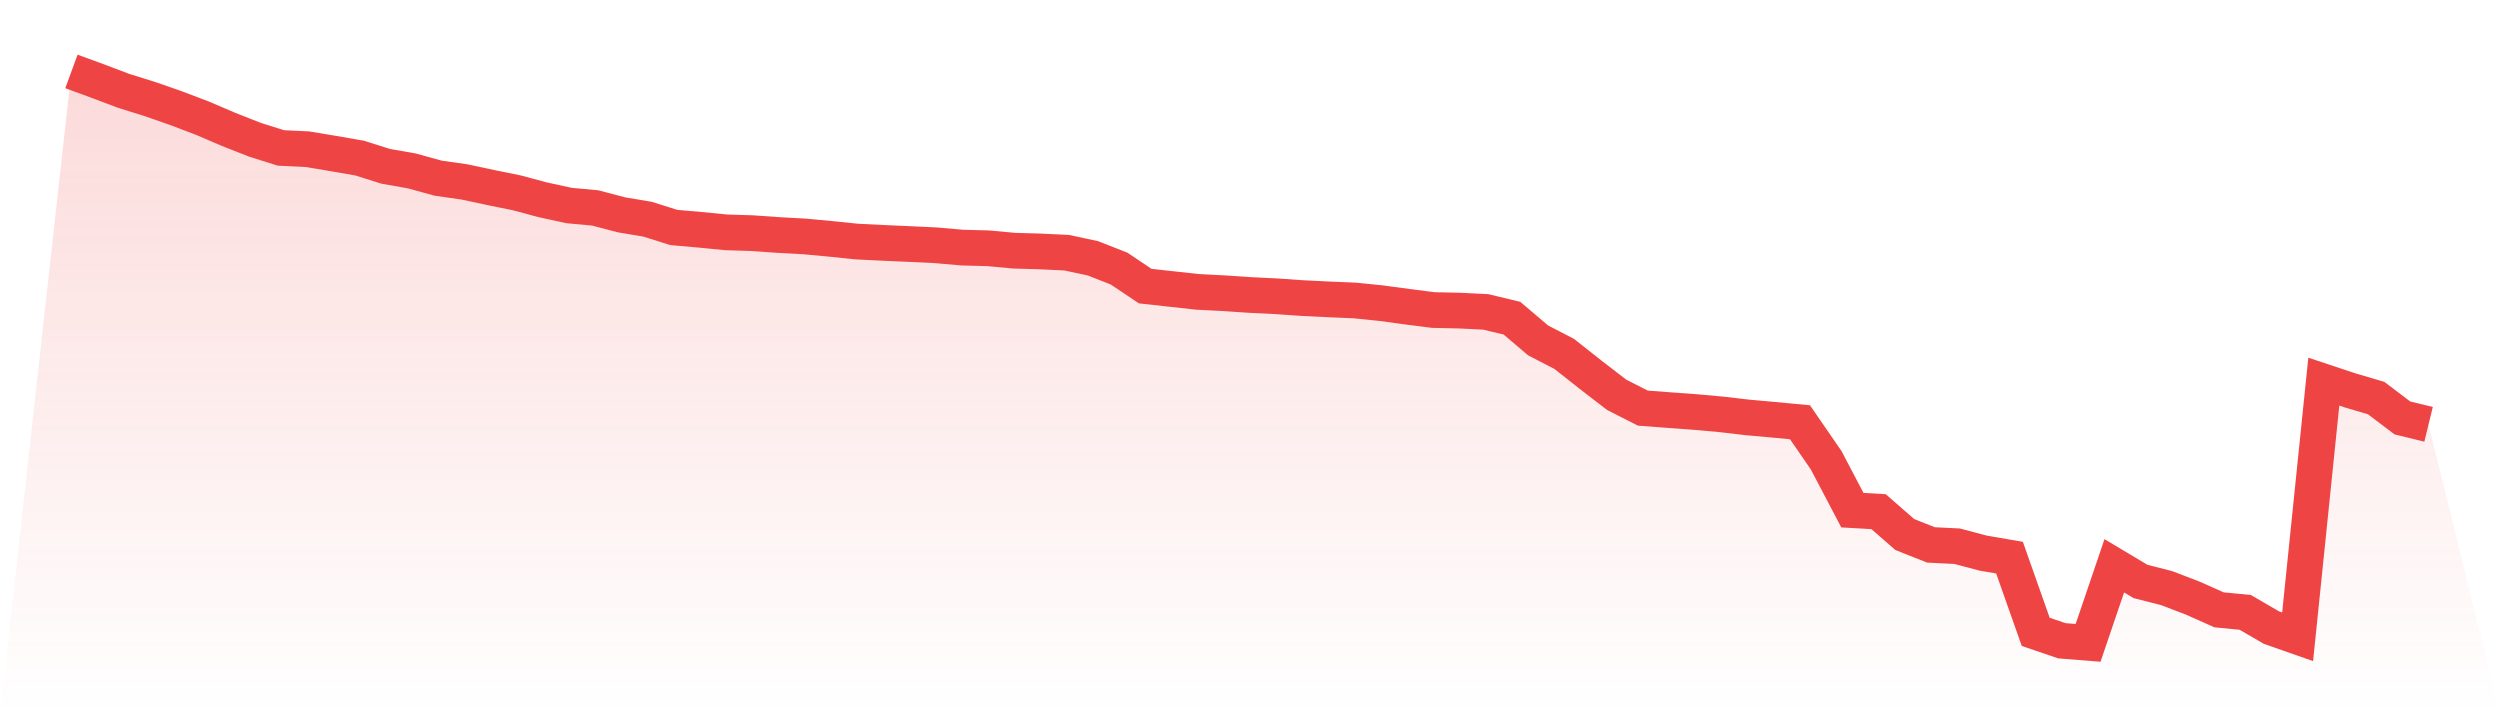
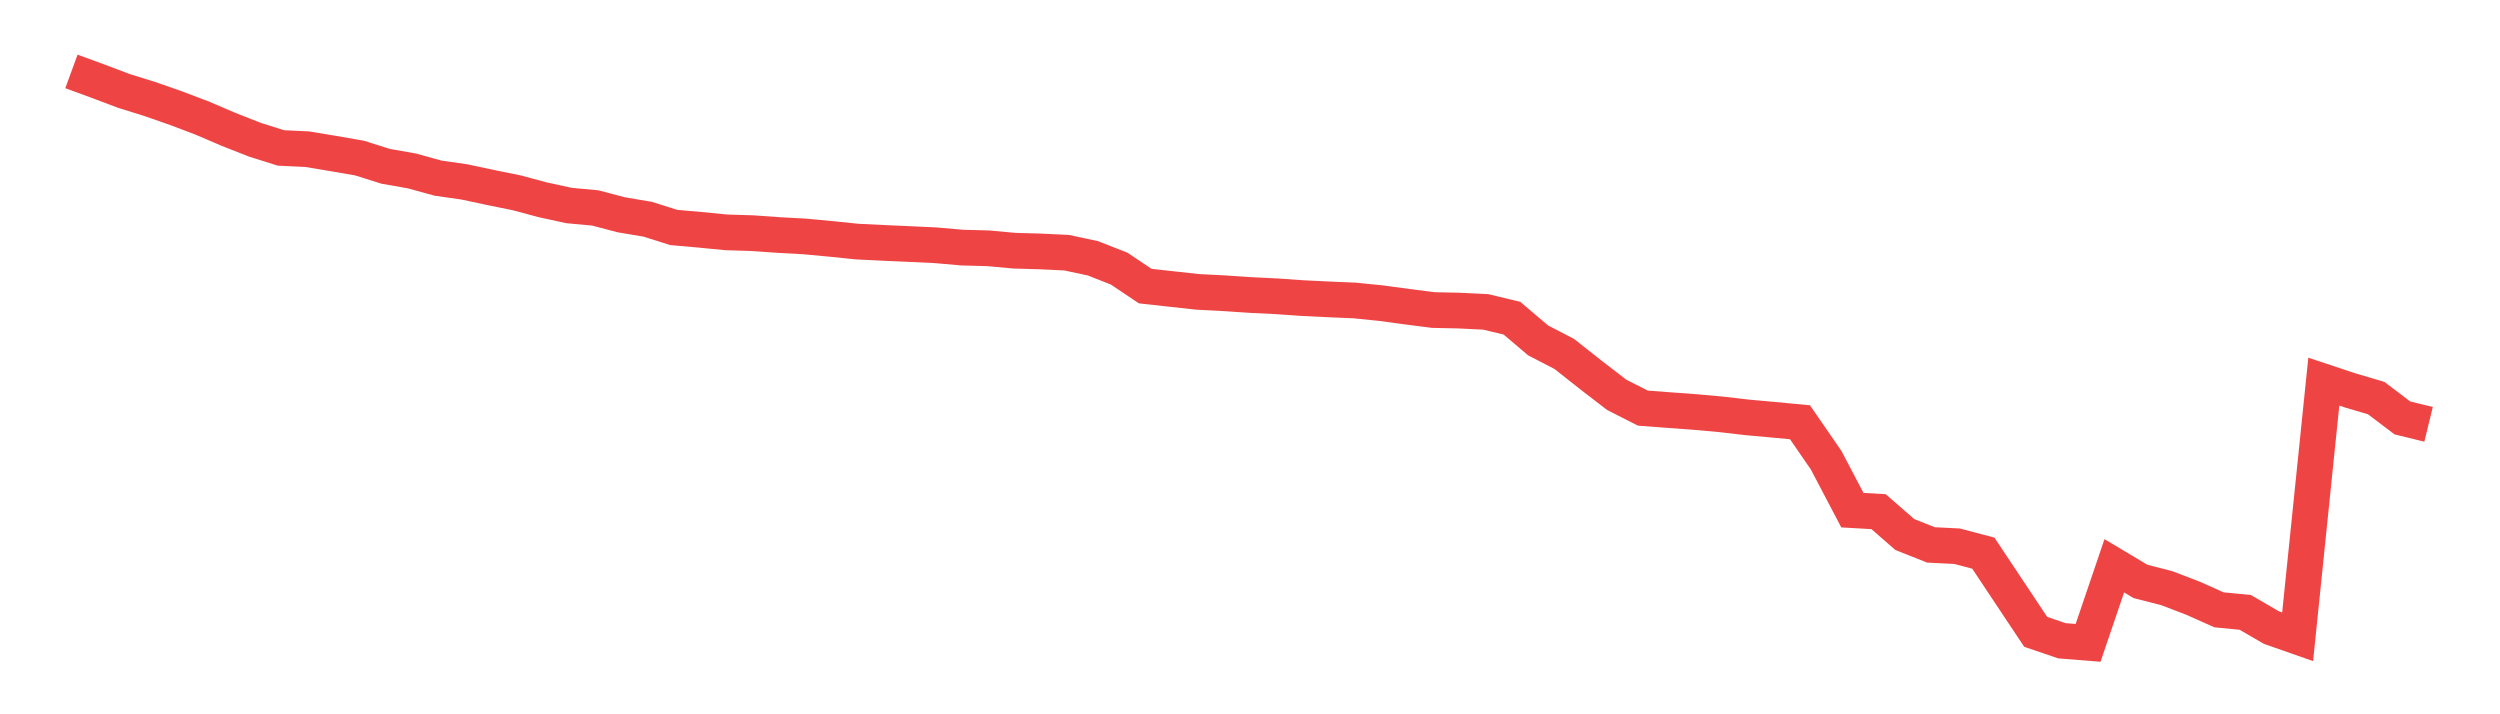
<svg xmlns="http://www.w3.org/2000/svg" viewBox="0 0 140 40">
  <defs>
    <linearGradient id="gradient" x1="0" x2="0" y1="0" y2="1">
      <stop offset="0%" stop-color="#ef4444" stop-opacity="0.2" />
      <stop offset="100%" stop-color="#ef4444" stop-opacity="0" />
    </linearGradient>
  </defs>
-   <path d="M4,4 L4,4 L5.467,4.537 L6.933,5.091 L8.4,5.548 L9.867,6.06 L11.333,6.617 L12.8,7.246 L14.267,7.823 L15.733,8.285 L17.2,8.354 L18.667,8.598 L20.133,8.852 L21.6,9.314 L23.067,9.572 L24.533,9.977 L26,10.186 L27.467,10.499 L28.933,10.798 L30.4,11.19 L31.867,11.509 L33.333,11.645 L34.8,12.03 L36.267,12.277 L37.733,12.739 L39.2,12.868 L40.667,13.012 L42.133,13.057 L43.6,13.161 L45.067,13.241 L46.533,13.378 L48,13.529 L49.467,13.601 L50.933,13.666 L52.4,13.735 L53.867,13.865 L55.333,13.904 L56.8,14.039 L58.267,14.081 L59.733,14.151 L61.2,14.464 L62.667,15.04 L64.133,16.022 L65.6,16.184 L67.067,16.345 L68.533,16.42 L70,16.519 L71.467,16.591 L72.933,16.693 L74.4,16.765 L75.867,16.827 L77.333,16.976 L78.8,17.175 L80.267,17.362 L81.733,17.394 L83.2,17.466 L84.667,17.817 L86.133,19.062 L87.6,19.822 L89.067,20.981 L90.533,22.109 L92,22.855 L93.467,22.966 L94.933,23.073 L96.4,23.205 L97.867,23.376 L99.333,23.508 L100.8,23.647 L102.267,25.777 L103.733,28.569 L105.2,28.653 L106.667,29.933 L108.133,30.515 L109.6,30.589 L111.067,30.977 L112.533,31.228 L114,35.384 L115.467,35.883 L116.933,36 L118.4,31.685 L119.867,32.56 L121.333,32.935 L122.8,33.497 L124.267,34.151 L125.733,34.293 L127.2,35.145 L128.667,35.659 L130.133,21.373 L131.6,21.86 L133.067,22.293 L134.533,23.404 L136,23.762 L140,40 L0,40 z" fill="url(#gradient)" />
-   <path d="M4,4 L4,4 L5.467,4.537 L6.933,5.091 L8.4,5.548 L9.867,6.06 L11.333,6.617 L12.8,7.246 L14.267,7.823 L15.733,8.285 L17.2,8.354 L18.667,8.598 L20.133,8.852 L21.6,9.314 L23.067,9.572 L24.533,9.977 L26,10.186 L27.467,10.499 L28.933,10.798 L30.4,11.19 L31.867,11.509 L33.333,11.645 L34.8,12.03 L36.267,12.277 L37.733,12.739 L39.2,12.868 L40.667,13.012 L42.133,13.057 L43.6,13.161 L45.067,13.241 L46.533,13.378 L48,13.529 L49.467,13.601 L50.933,13.666 L52.4,13.735 L53.867,13.865 L55.333,13.904 L56.8,14.039 L58.267,14.081 L59.733,14.151 L61.2,14.464 L62.667,15.04 L64.133,16.022 L65.6,16.184 L67.067,16.345 L68.533,16.42 L70,16.519 L71.467,16.591 L72.933,16.693 L74.4,16.765 L75.867,16.827 L77.333,16.976 L78.8,17.175 L80.267,17.362 L81.733,17.394 L83.2,17.466 L84.667,17.817 L86.133,19.062 L87.6,19.822 L89.067,20.981 L90.533,22.109 L92,22.855 L93.467,22.966 L94.933,23.073 L96.4,23.205 L97.867,23.376 L99.333,23.508 L100.8,23.647 L102.267,25.777 L103.733,28.569 L105.2,28.653 L106.667,29.933 L108.133,30.515 L109.6,30.589 L111.067,30.977 L112.533,31.228 L114,35.384 L115.467,35.883 L116.933,36 L118.4,31.685 L119.867,32.56 L121.333,32.935 L122.8,33.497 L124.267,34.151 L125.733,34.293 L127.2,35.145 L128.667,35.659 L130.133,21.373 L131.6,21.86 L133.067,22.293 L134.533,23.404 L136,23.762" fill="none" stroke="#ef4444" stroke-width="2" />
+   <path d="M4,4 L4,4 L5.467,4.537 L6.933,5.091 L8.4,5.548 L9.867,6.06 L11.333,6.617 L12.8,7.246 L14.267,7.823 L15.733,8.285 L17.2,8.354 L18.667,8.598 L20.133,8.852 L21.6,9.314 L23.067,9.572 L24.533,9.977 L26,10.186 L27.467,10.499 L28.933,10.798 L30.4,11.19 L31.867,11.509 L33.333,11.645 L34.8,12.03 L36.267,12.277 L37.733,12.739 L39.2,12.868 L40.667,13.012 L42.133,13.057 L43.6,13.161 L45.067,13.241 L46.533,13.378 L48,13.529 L49.467,13.601 L50.933,13.666 L52.4,13.735 L53.867,13.865 L55.333,13.904 L56.8,14.039 L58.267,14.081 L59.733,14.151 L61.2,14.464 L62.667,15.04 L64.133,16.022 L65.6,16.184 L67.067,16.345 L68.533,16.42 L70,16.519 L71.467,16.591 L72.933,16.693 L74.4,16.765 L75.867,16.827 L77.333,16.976 L78.8,17.175 L80.267,17.362 L81.733,17.394 L83.2,17.466 L84.667,17.817 L86.133,19.062 L87.6,19.822 L89.067,20.981 L90.533,22.109 L92,22.855 L93.467,22.966 L94.933,23.073 L96.4,23.205 L97.867,23.376 L99.333,23.508 L100.8,23.647 L102.267,25.777 L103.733,28.569 L105.2,28.653 L106.667,29.933 L108.133,30.515 L109.6,30.589 L111.067,30.977 L114,35.384 L115.467,35.883 L116.933,36 L118.4,31.685 L119.867,32.56 L121.333,32.935 L122.8,33.497 L124.267,34.151 L125.733,34.293 L127.2,35.145 L128.667,35.659 L130.133,21.373 L131.6,21.86 L133.067,22.293 L134.533,23.404 L136,23.762" fill="none" stroke="#ef4444" stroke-width="2" />
</svg>